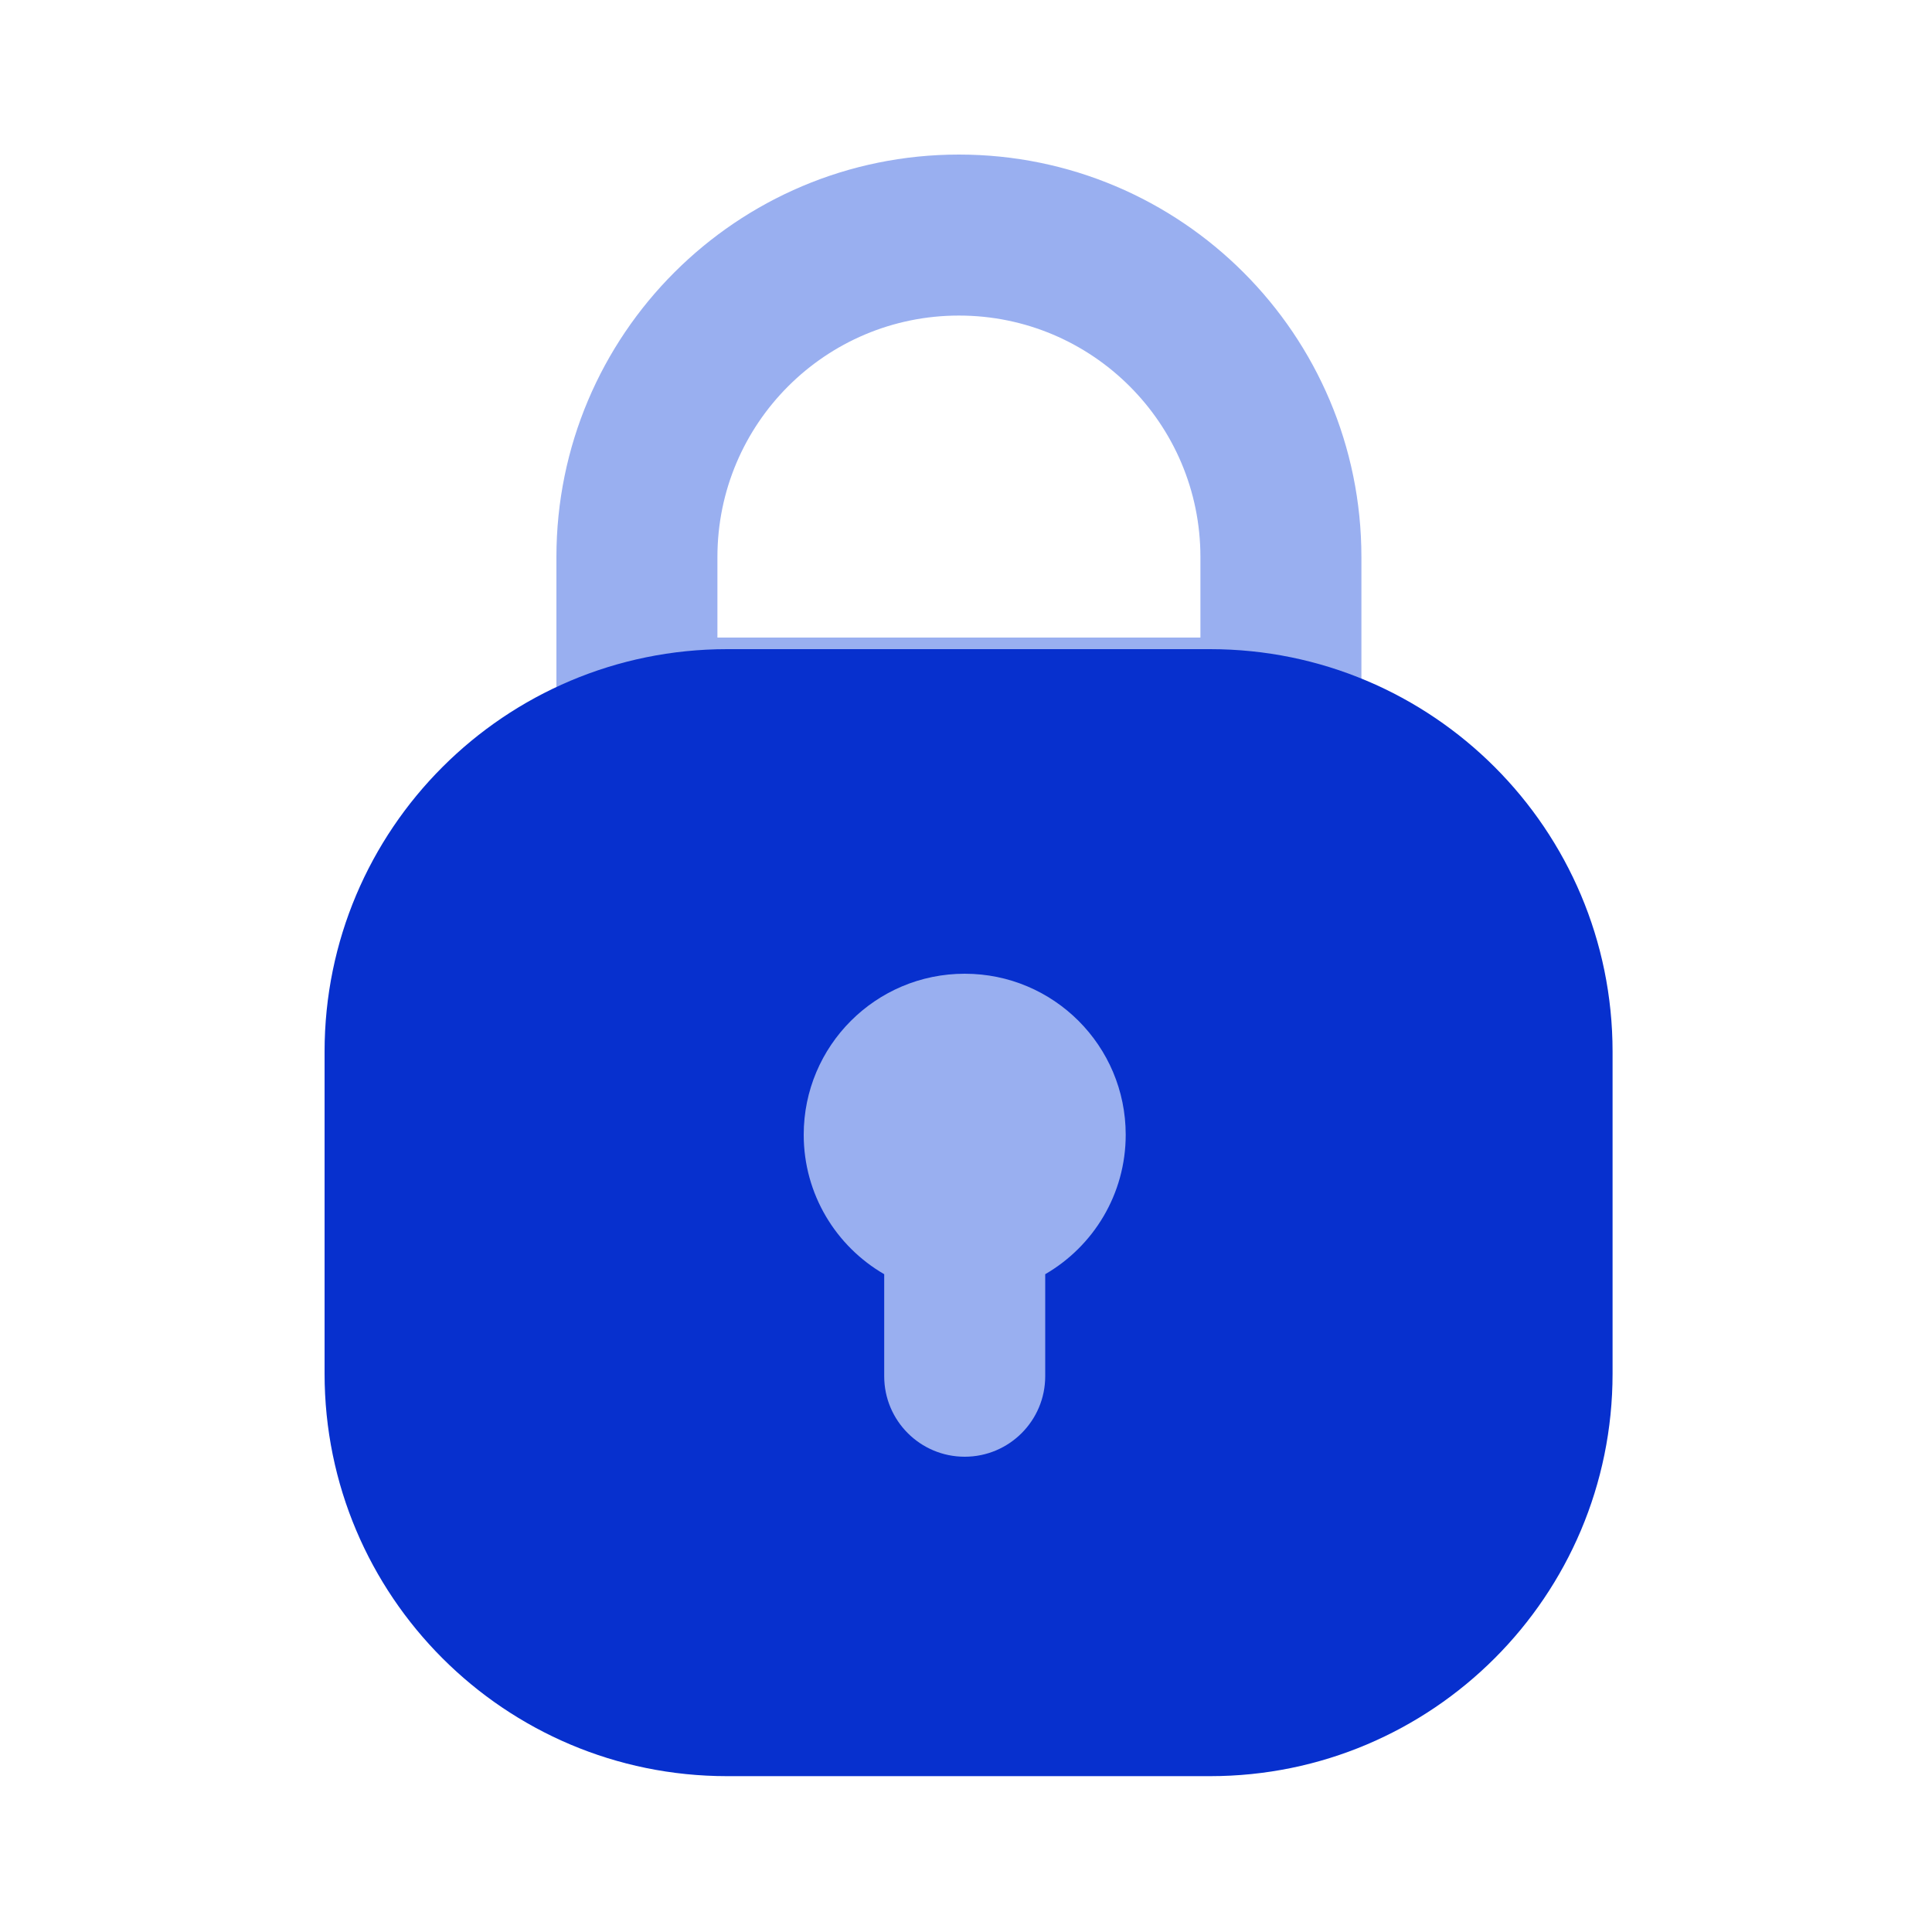
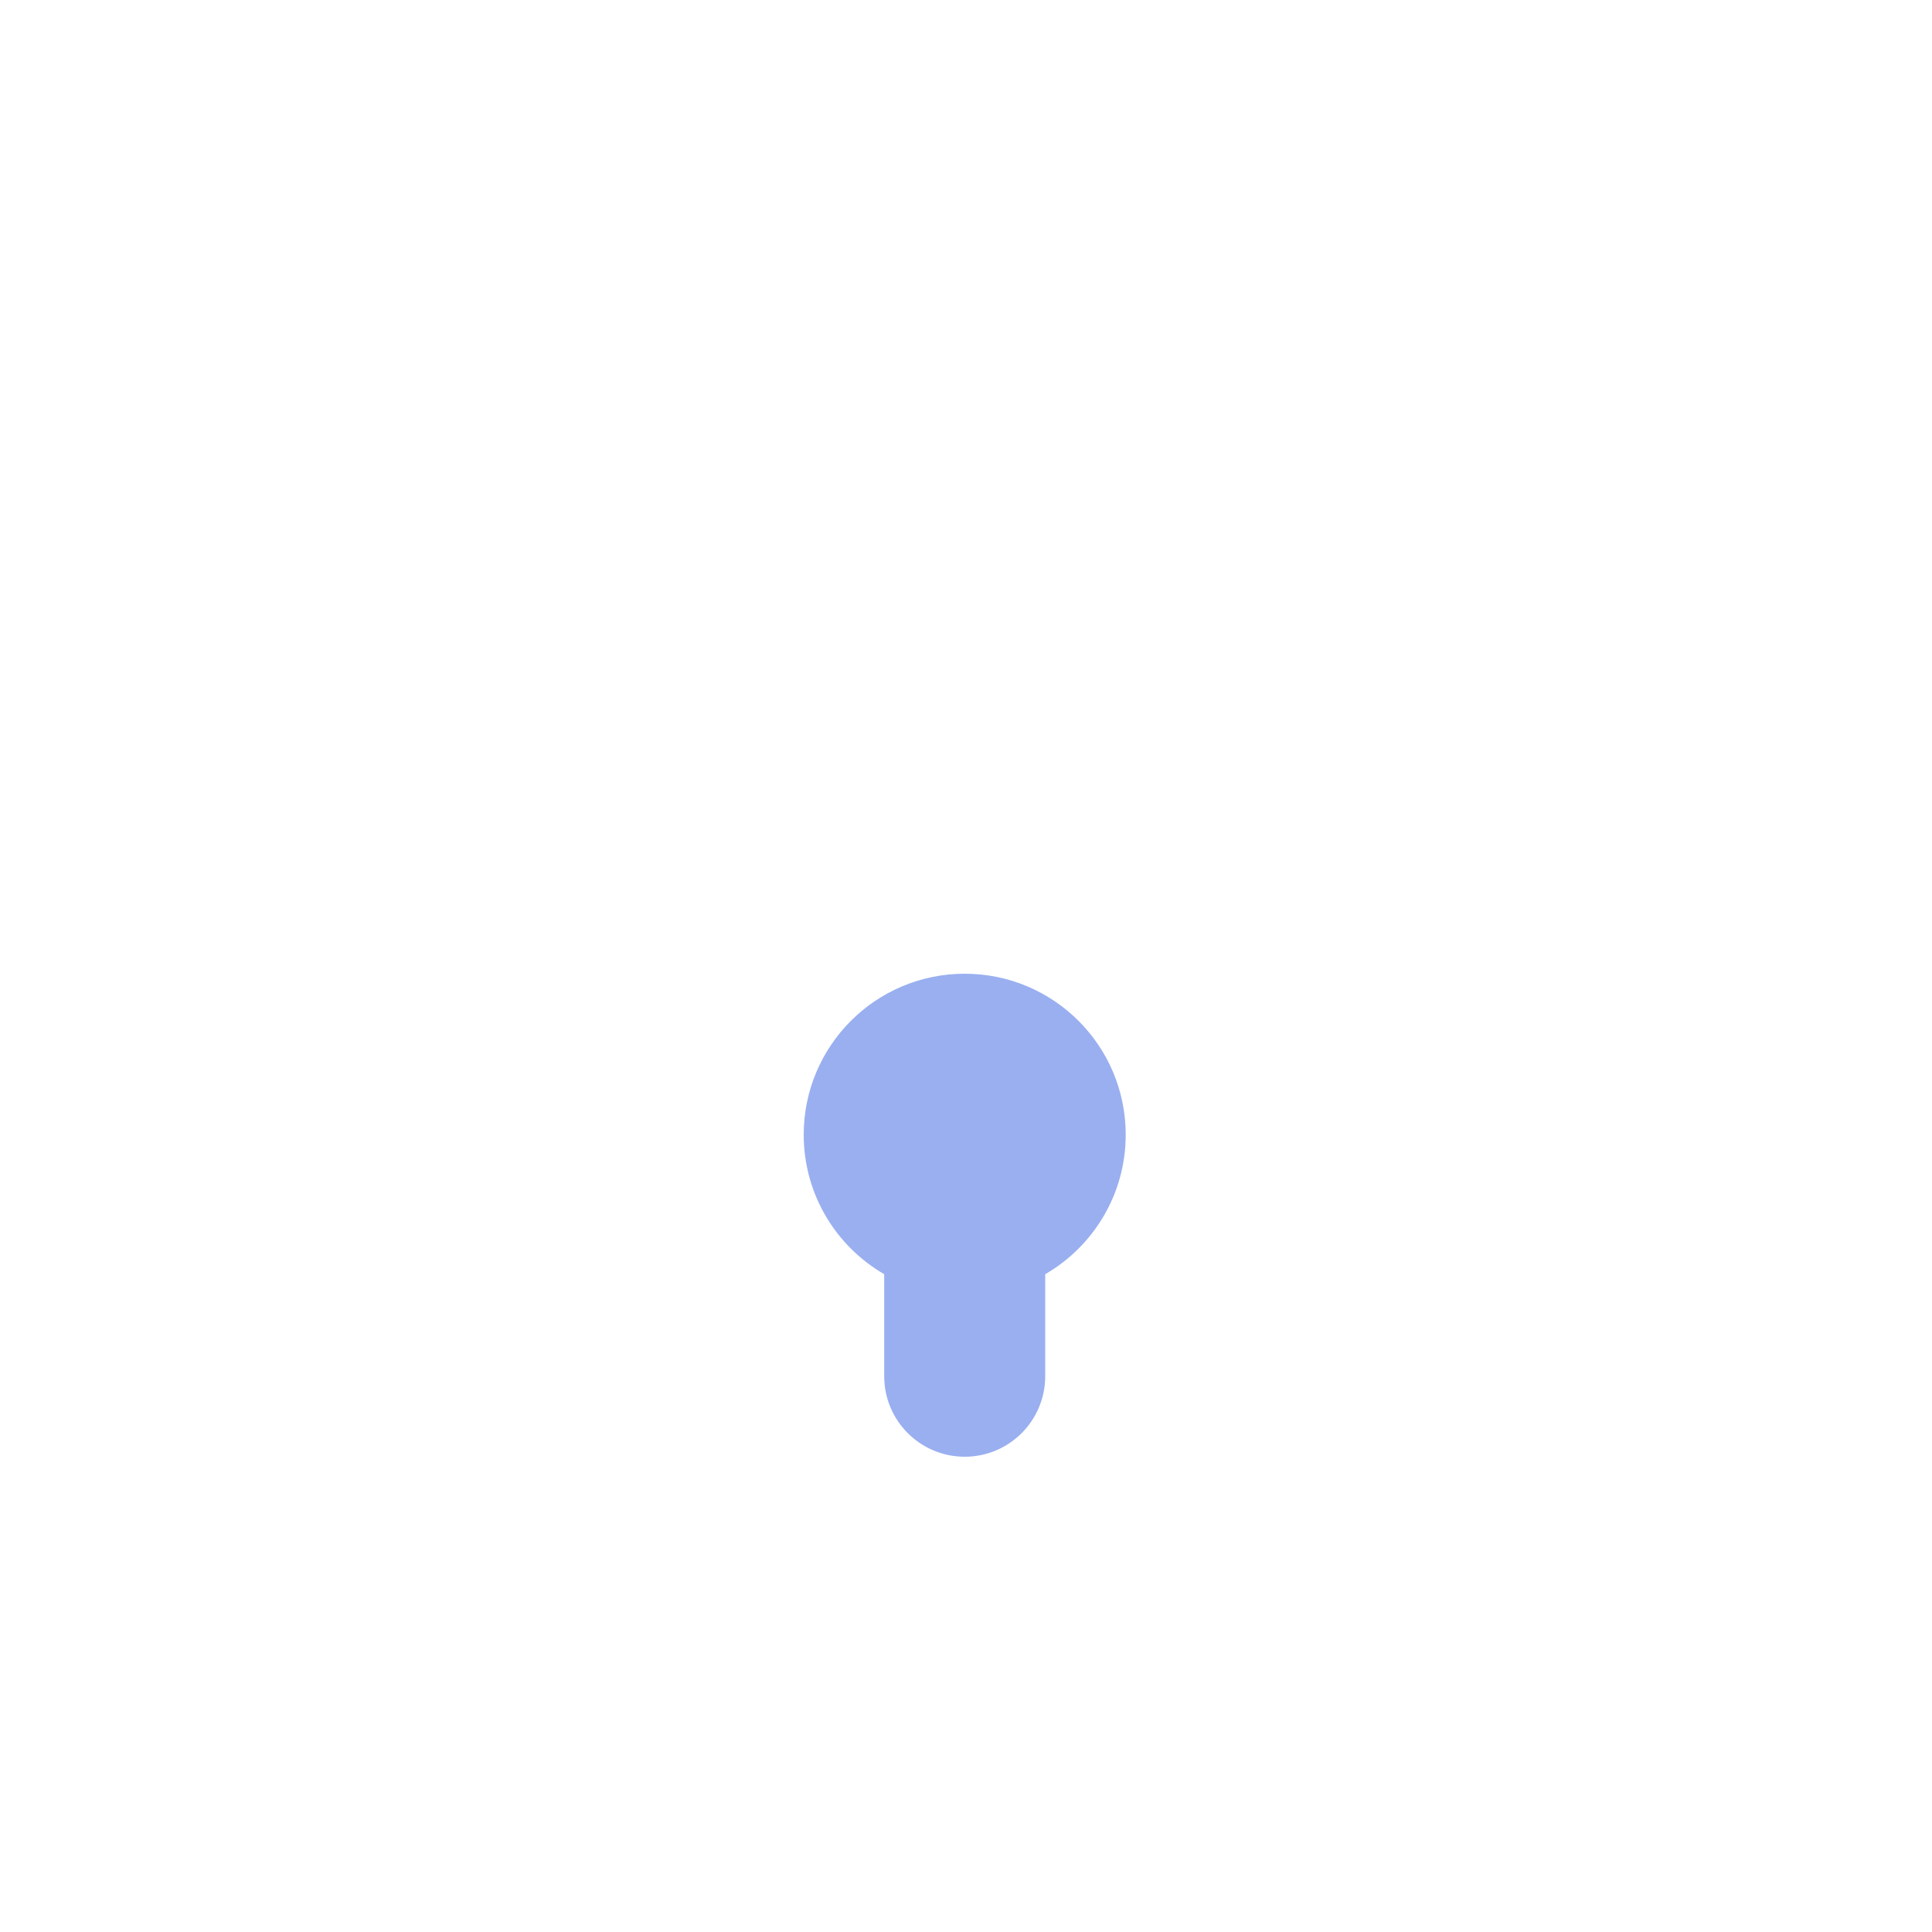
<svg xmlns="http://www.w3.org/2000/svg" width="125" height="125" viewBox="0 0 125 125" fill="none">
-   <path fill-rule="evenodd" clip-rule="evenodd" d="M36 36.042C36 21.659 47.659 10 62.042 10C76.424 10 88.083 21.659 88.083 36.042V46.458C88.083 49.335 85.752 51.667 82.875 51.667H41.208C38.332 51.667 36 49.335 36 46.458V36.042ZM62.042 20.417C53.412 20.417 46.417 27.412 46.417 36.042V41.25H77.667V36.042C77.667 27.412 70.671 20.417 62.042 20.417Z" fill="#99AFF0" />
-   <path d="M47.042 42C32.659 42 21 53.659 21 68.042V88.875C21 103.257 32.659 114.917 47.042 114.917H78.292C92.674 114.917 104.333 103.257 104.333 88.875V68.042C104.333 53.659 92.674 42 78.292 42H47.042Z" fill="#0730CE" />
  <path d="M67.625 82.44C70.739 80.638 72.833 77.272 72.833 73.417C72.833 67.663 68.17 63 62.417 63C56.663 63 52 67.663 52 73.417C52 77.272 54.095 80.638 57.208 82.44V89.042C57.208 91.918 59.54 94.25 62.417 94.25C65.293 94.25 67.625 91.918 67.625 89.042V82.44Z" fill="#99AFF0" />
</svg>